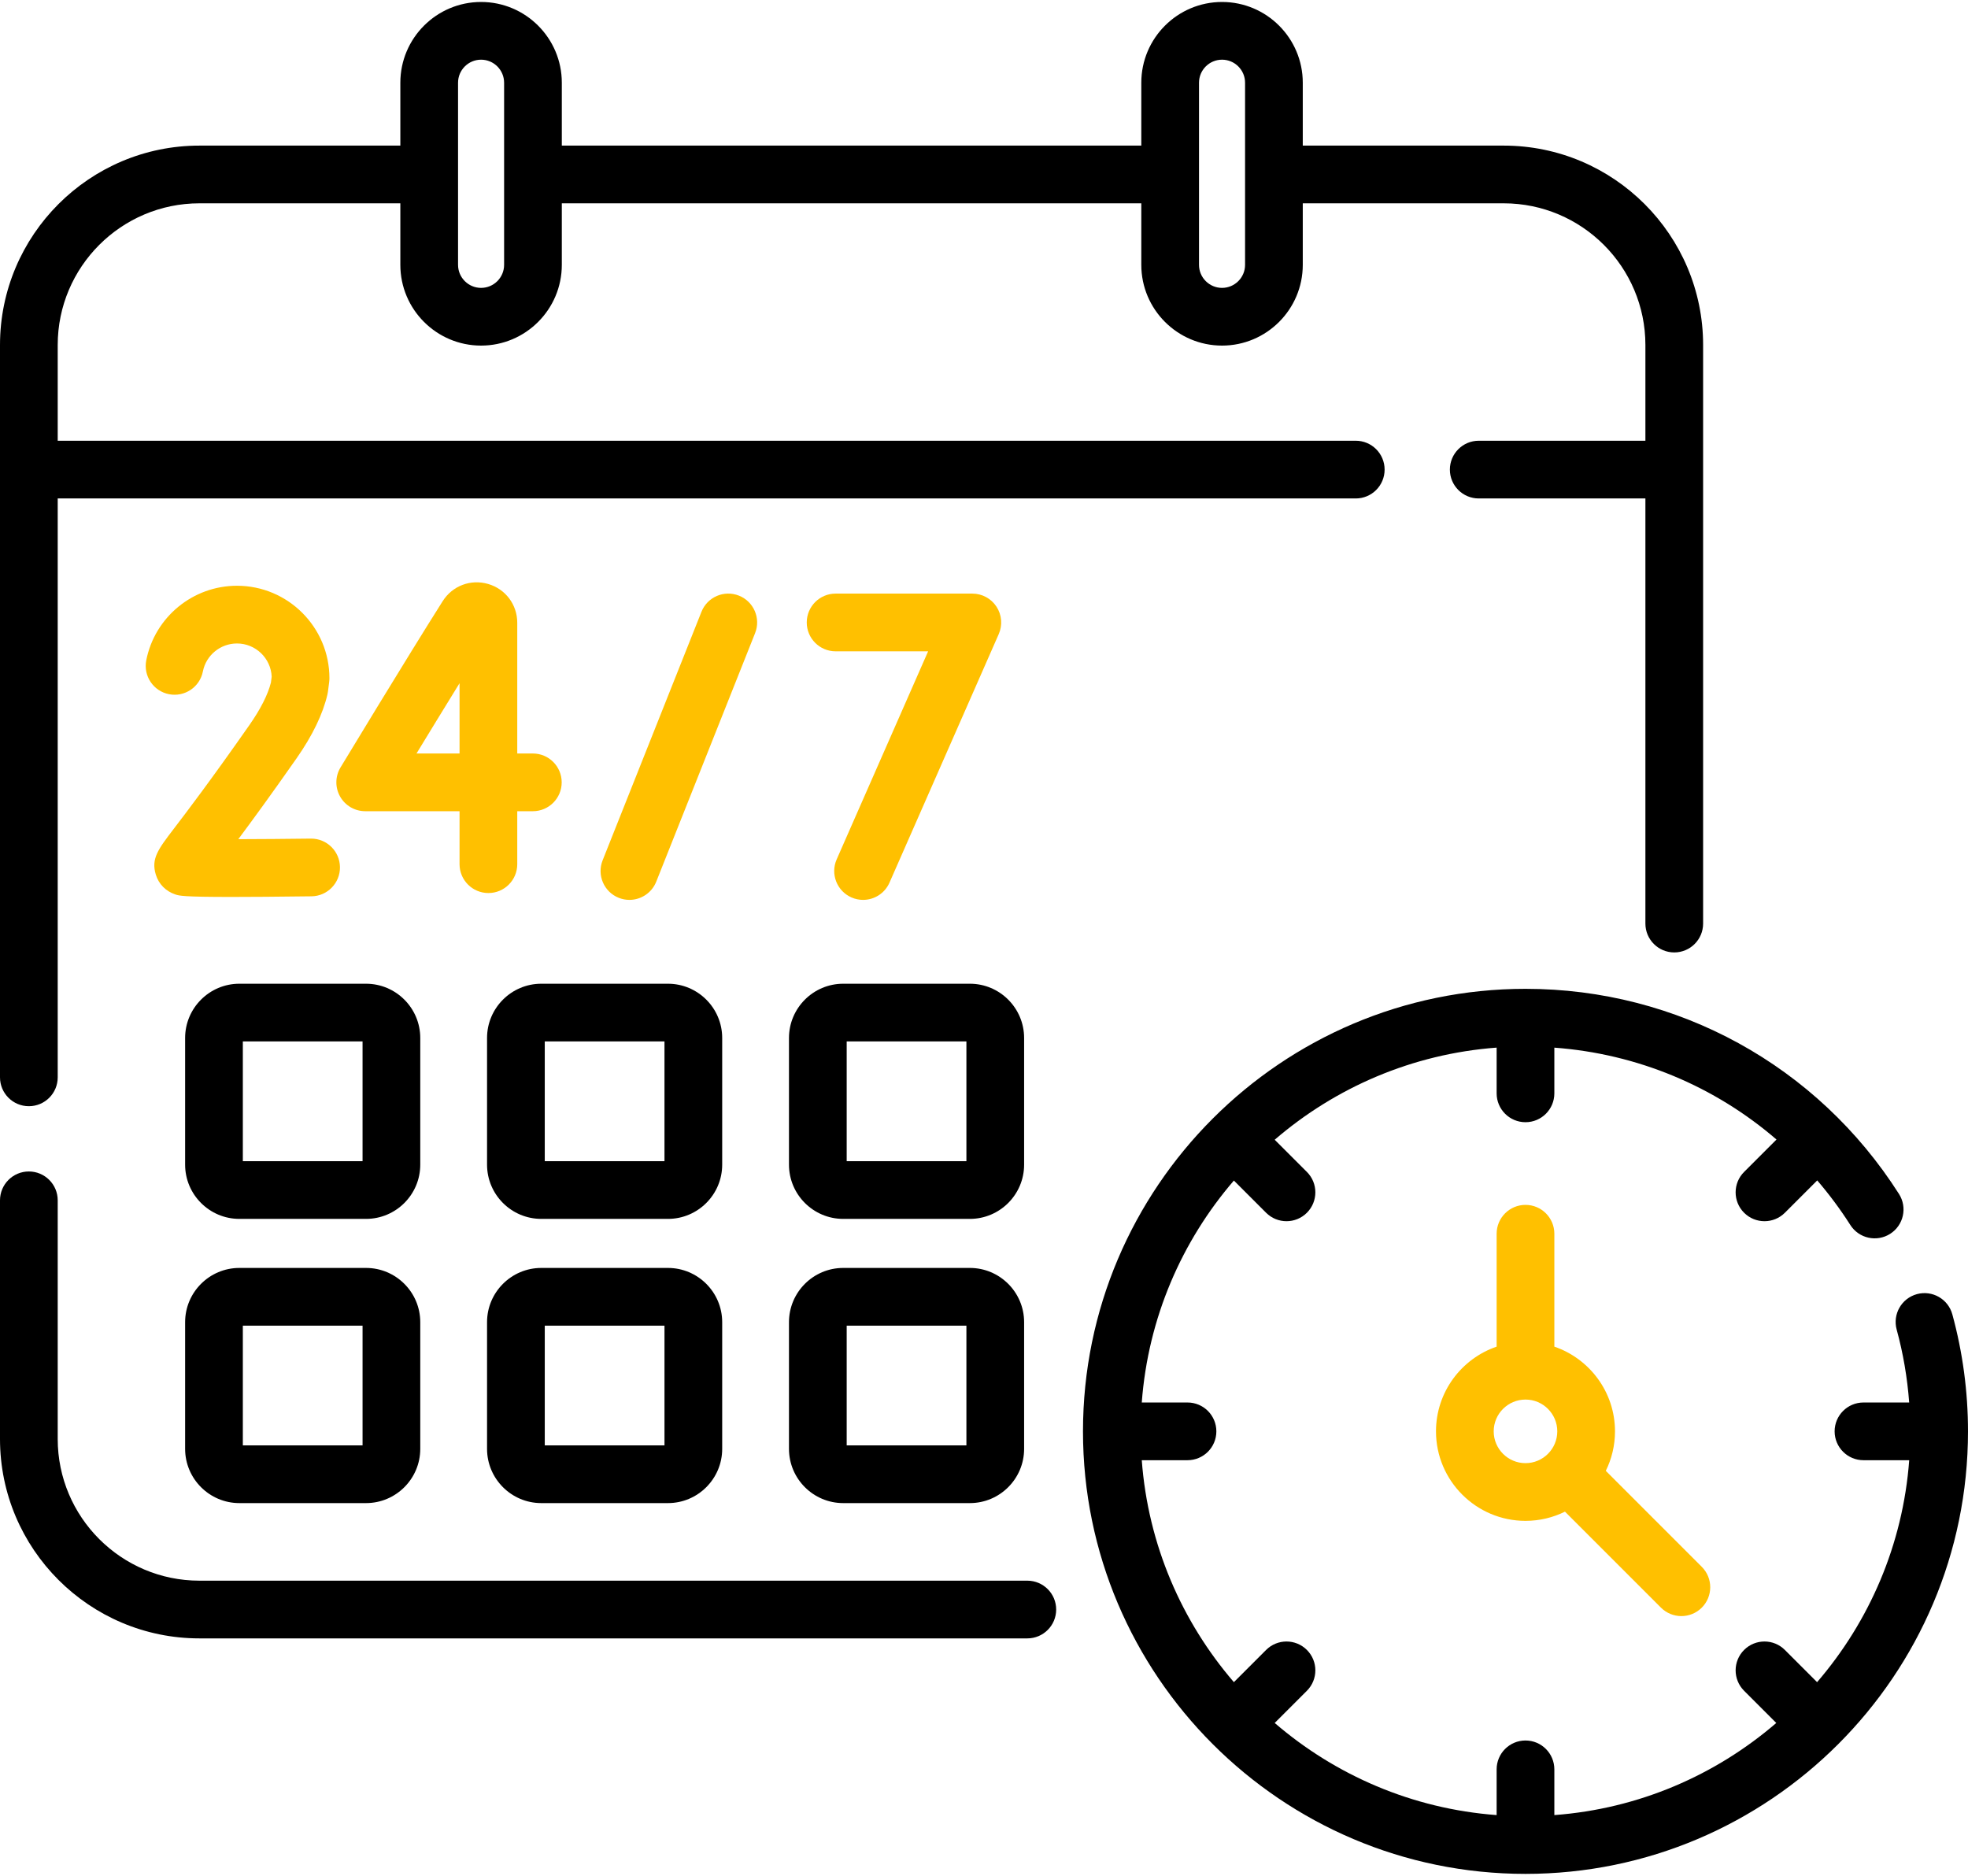
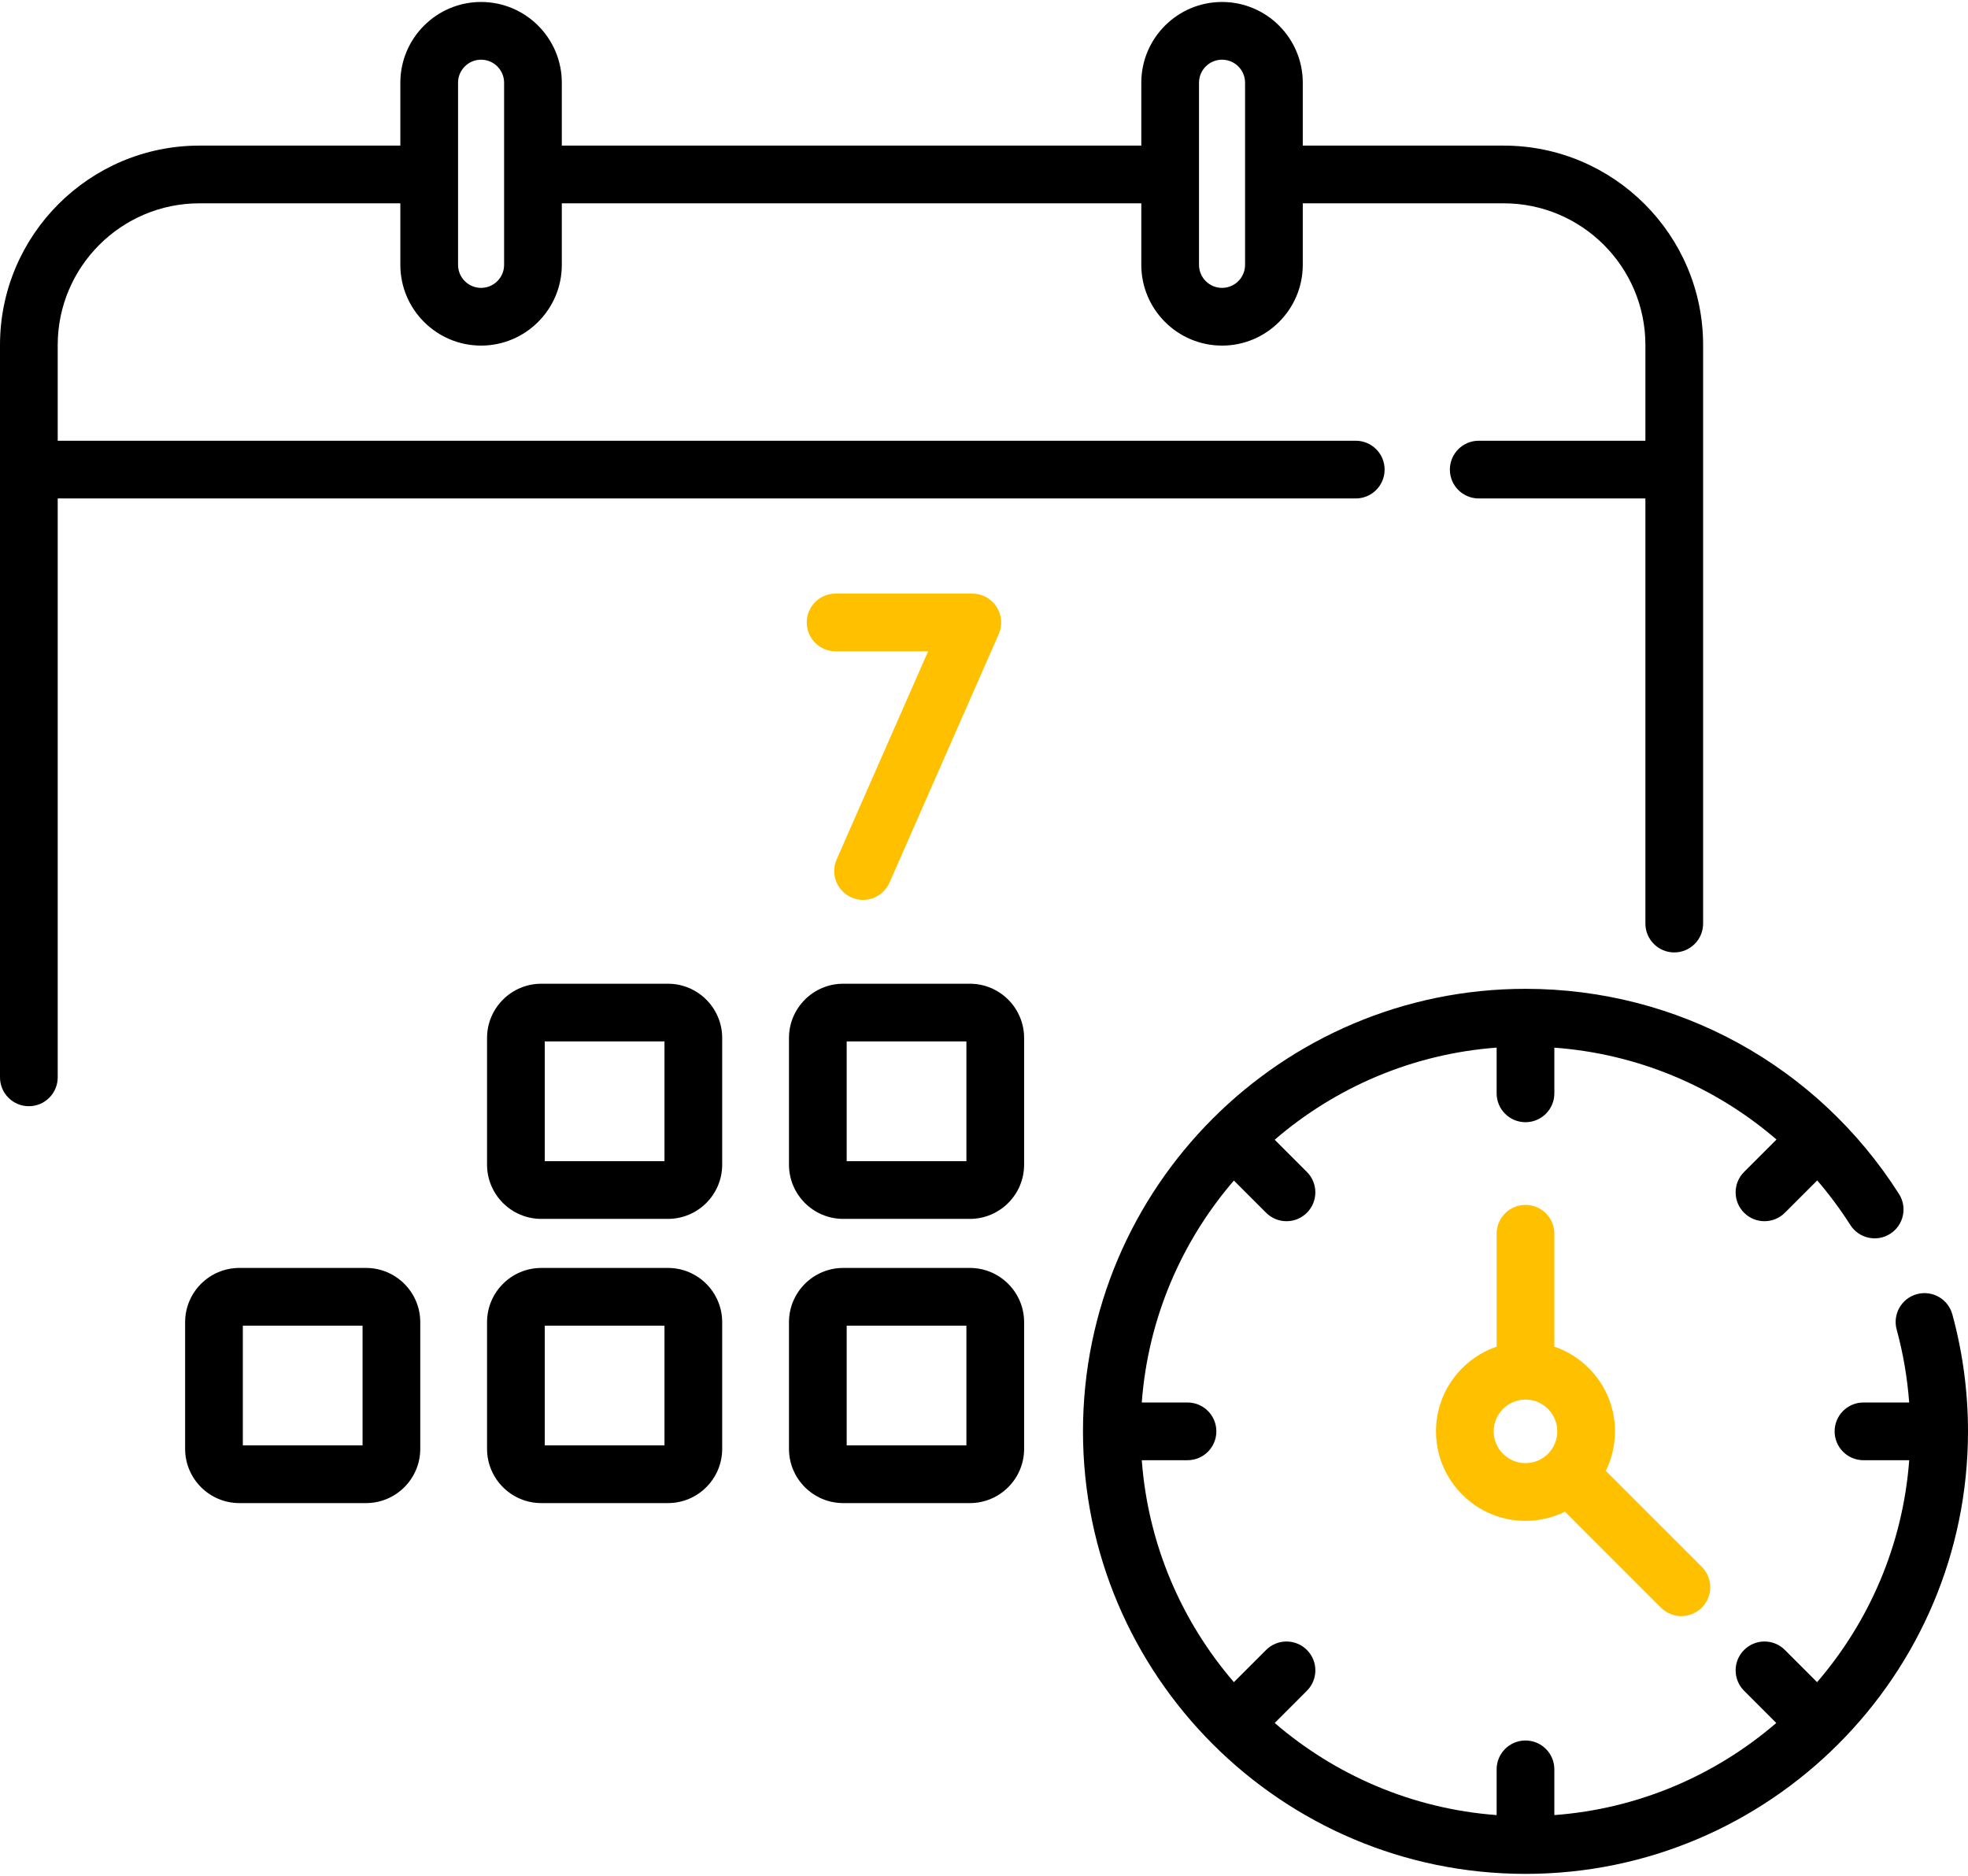
<svg xmlns="http://www.w3.org/2000/svg" width="512" height="488" viewBox="0 0 512 488" fill="none">
  <path d="M396.876 313.447C392.729 313.447 389.369 316.807 389.369 320.954V350.329C380.203 353.46 373.591 362.152 373.591 372.364C373.591 385.203 384.037 395.649 396.876 395.649C400.562 395.649 404.048 394.784 407.149 393.254L432.122 418.227C433.589 419.693 435.51 420.425 437.431 420.425C439.352 420.425 441.274 419.693 442.74 418.227C445.672 415.295 445.672 410.542 442.74 407.61L417.767 382.637C419.297 379.536 420.162 376.051 420.162 372.365C420.162 362.153 413.55 353.461 404.384 350.33V320.955C404.383 316.807 401.023 313.447 396.876 313.447ZM405.147 372.364C405.147 376.925 401.436 380.635 396.876 380.635C392.316 380.635 388.605 376.925 388.605 372.364C388.605 367.804 392.316 364.094 396.876 364.094C401.436 364.094 405.147 367.804 405.147 372.364Z" fill="#FFC000" />
-   <path d="M192.246 154.955C188.392 153.419 184.029 155.304 182.496 159.155L156.778 223.819C155.246 227.672 157.127 232.037 160.979 233.568C161.89 233.931 162.828 234.102 163.752 234.102C166.736 234.102 169.559 232.309 170.73 229.367L196.448 164.704C197.98 160.852 196.099 156.486 192.246 154.955Z" fill="#FFC000" />
  <path d="M221.519 233.466C222.502 233.899 223.527 234.103 224.536 234.103C227.422 234.103 230.176 232.427 231.412 229.616L259.838 164.952C260.859 162.631 260.637 159.95 259.251 157.827C257.865 155.704 255.501 154.424 252.965 154.424H217.393C213.247 154.424 209.886 157.784 209.886 161.931C209.886 166.078 213.247 169.438 217.393 169.438H241.464L217.668 223.573C215.999 227.367 217.723 231.798 221.519 233.466Z" fill="#FFC000" />
-   <path d="M127.064 232.322C131.21 232.322 134.571 228.962 134.571 224.815V211.035H138.625C142.771 211.035 146.132 207.675 146.132 203.528C146.132 199.381 142.771 196.021 138.625 196.021H134.571V162.015C134.571 157.289 131.522 153.23 126.984 151.913C122.448 150.599 117.704 152.392 115.176 156.382C105.893 171.035 88.764 199.36 88.592 199.644C87.191 201.963 87.147 204.856 88.478 207.215C89.809 209.575 92.308 211.034 95.017 211.034H119.557V224.814C119.557 228.962 122.918 232.322 127.064 232.322ZM108.358 196.021C111.636 190.638 115.677 184.025 119.557 177.735V196.021H108.358Z" fill="#FFC000" />
-   <path d="M64.854 188.669C54.614 203.3 48.504 211.3 45.22 215.599C41.132 220.954 39.265 223.398 40.542 227.549C41.293 229.991 43.142 231.865 45.616 232.688C46.611 233.021 47.566 233.338 60.191 233.338C65.124 233.338 71.839 233.289 81.034 233.174C85.18 233.122 88.498 229.72 88.446 225.574C88.394 221.46 85.044 218.161 80.941 218.161C80.909 218.161 80.877 218.161 80.845 218.162C74.447 218.242 67.664 218.295 61.999 218.308C65.576 213.52 70.515 206.765 77.154 197.279C81.299 191.357 84.004 185.755 85.192 180.633C85.249 180.387 85.294 180.138 85.325 179.888L85.644 177.386C85.685 177.072 85.705 176.753 85.705 176.436C85.705 163.173 74.915 152.383 61.653 152.383C50.185 152.383 40.259 160.541 38.051 171.782C37.252 175.85 39.901 179.796 43.97 180.595C48.04 181.393 51.984 178.746 52.783 174.676C53.612 170.459 57.342 167.398 61.653 167.398C66.5 167.398 70.469 171.234 70.682 176.03L70.484 177.577C69.681 180.747 67.788 184.476 64.854 188.669Z" fill="#FFC000" />
-   <path d="M109.337 270.027C109.337 262.247 103.008 255.916 95.226 255.916H62.273C54.493 255.916 48.162 262.246 48.162 270.027V302.98C48.162 310.761 54.492 317.091 62.273 317.091H95.226C103.007 317.091 109.337 310.762 109.337 302.98V270.027ZM94.323 302.076H63.177V270.93H94.324L94.323 302.076Z" fill="black" />
  <path d="M187.887 270.027C187.887 262.247 181.557 255.916 173.776 255.916H140.823C133.043 255.916 126.712 262.246 126.712 270.027V302.98C126.712 310.761 133.042 317.091 140.823 317.091H173.776C181.556 317.091 187.887 310.762 187.887 302.98V270.027ZM172.873 302.076H141.726V270.93H172.873V302.076Z" fill="black" />
  <path d="M266.437 270.027C266.437 262.247 260.107 255.916 252.327 255.916H219.374C211.593 255.916 205.262 262.246 205.262 270.027V302.98C205.262 310.761 211.592 317.091 219.374 317.091H252.327C260.107 317.091 266.437 310.762 266.437 302.98V270.027ZM251.423 302.076H220.277V270.93H251.423V302.076Z" fill="black" />
  <path d="M62.273 391.028H95.226C103.007 391.028 109.337 384.698 109.337 376.917V343.964C109.337 336.183 103.008 329.852 95.226 329.852H62.273C54.493 329.852 48.162 336.182 48.162 343.964V376.917C48.163 384.697 54.493 391.028 62.273 391.028ZM63.177 344.867H94.324V376.013H63.177V344.867Z" fill="black" />
  <path d="M140.823 391.028H173.776C181.556 391.028 187.887 384.698 187.887 376.917V343.964C187.887 336.183 181.557 329.852 173.776 329.852H140.823C133.043 329.852 126.712 336.182 126.712 343.964V376.917C126.713 384.697 133.043 391.028 140.823 391.028ZM141.727 344.867H172.874V376.013H141.727V344.867Z" fill="black" />
  <path d="M252.327 329.852H219.374C211.593 329.852 205.262 336.182 205.262 343.964V376.917C205.262 384.697 211.592 391.028 219.374 391.028H252.327C260.107 391.028 266.437 384.698 266.437 376.917V343.964C266.437 336.183 260.107 329.852 252.327 329.852ZM251.423 376.014H220.277V344.868H251.423V376.014Z" fill="black" />
-   <path d="M267.271 411.21H51.882C31.553 411.21 15.014 394.671 15.014 374.343V312.264C15.014 308.117 11.653 304.757 7.507 304.757C3.361 304.757 -7.62939e-06 308.117 -7.62939e-06 312.264V374.343C-7.62939e-06 402.95 23.274 426.224 51.882 426.224H267.271C271.417 426.224 274.778 422.864 274.778 418.717C274.778 414.57 271.417 411.21 267.271 411.21Z" fill="black" />
  <path d="M7.507 287.778C11.653 287.778 15.014 284.418 15.014 280.271V129.672H352.718C356.865 129.672 360.225 126.312 360.225 122.165C360.225 118.018 356.865 114.658 352.718 114.658H15.014V89.759C15.014 69.43 31.553 52.893 51.882 52.893H104.154V68.901C104.154 80.483 113.576 89.906 125.158 89.906C136.74 89.906 146.163 80.483 146.163 68.901V52.893H296.924V68.901C296.924 80.483 306.346 89.906 317.928 89.906C329.51 89.906 338.933 80.483 338.933 68.901V52.893H391.205C411.534 52.893 428.072 69.43 428.072 89.759V114.658H384.71C380.563 114.658 377.203 118.018 377.203 122.165C377.203 126.312 380.563 129.672 384.71 129.672H428.072V240.265C428.072 244.412 431.432 247.772 435.579 247.772C439.726 247.772 443.086 244.412 443.086 240.265V89.759C443.086 61.153 419.813 37.879 391.205 37.879H338.933V21.517C338.933 9.936 329.51 0.513 317.928 0.513C306.346 0.513 296.924 9.936 296.924 21.517V37.88H146.163V21.517C146.163 9.936 136.74 0.513 125.158 0.513C113.576 0.513 104.154 9.936 104.154 21.517V37.88H51.882C23.274 37.879 -7.62939e-06 61.153 -7.62939e-06 89.759V280.271C-7.62939e-06 284.418 3.361 287.778 7.507 287.778ZM311.938 21.517C311.938 18.213 314.626 15.527 317.928 15.527C321.232 15.527 323.919 18.214 323.919 21.517V68.902C323.919 72.206 321.231 74.892 317.928 74.892C314.625 74.892 311.938 72.205 311.938 68.902V21.517ZM119.168 21.517C119.168 18.213 121.855 15.527 125.158 15.527C128.461 15.527 131.149 18.214 131.149 21.517V68.902C131.149 72.206 128.461 74.892 125.158 74.892C121.855 74.892 119.168 72.205 119.168 68.902V21.517Z" fill="black" />
  <path d="M507.925 341.93C506.83 337.932 502.705 335.576 498.704 336.669C494.705 337.763 492.349 341.892 493.443 345.89C495.136 352.082 496.218 358.436 496.697 364.857H484.809C480.662 364.857 477.301 368.217 477.301 372.364C477.301 376.511 480.662 379.871 484.809 379.871H496.705C495.068 401.839 486.311 421.853 472.739 437.611L464.361 429.234C461.43 426.302 456.676 426.301 453.745 429.233C450.813 432.164 450.813 436.918 453.744 439.849L462.122 448.227C446.364 461.799 426.35 470.556 404.382 472.193V460.295C404.382 456.148 401.022 452.788 396.875 452.788C392.728 452.788 389.368 456.148 389.368 460.295V472.193C367.4 470.556 347.387 461.799 331.629 448.227L340.008 439.849C342.939 436.916 342.939 432.163 340.008 429.232C337.075 426.301 332.323 426.301 329.391 429.232L321.012 437.61C307.441 421.853 298.683 401.839 297.046 379.871H308.944C313.091 379.871 316.451 376.511 316.451 372.364C316.451 368.217 313.091 364.857 308.944 364.857H297.046C298.683 342.89 307.44 322.875 321.012 307.117L329.391 315.496C330.856 316.961 332.778 317.694 334.699 317.694C336.62 317.694 338.541 316.961 340.008 315.495C342.939 312.563 342.939 307.81 340.007 304.879L331.629 296.501C347.387 282.929 367.401 274.172 389.369 272.536V284.433C389.369 288.58 392.729 291.94 396.876 291.94C401.023 291.94 404.383 288.58 404.383 284.433V272.544C425.974 274.141 446.116 282.591 462.176 296.447L453.744 304.879C450.813 307.812 450.813 312.564 453.744 315.496C455.211 316.961 457.133 317.694 459.053 317.694C460.974 317.694 462.896 316.961 464.362 315.496L472.776 307.082C475.885 310.706 478.771 314.571 481.386 318.679C483.613 322.176 488.251 323.205 491.75 320.979C495.247 318.752 496.276 314.113 494.05 310.615C472.771 277.194 436.444 257.242 396.876 257.242C333.397 257.242 281.752 308.887 281.752 372.366C281.752 435.846 333.397 487.488 396.876 487.488C460.356 487.488 512 435.844 512 372.364C512 362.057 510.629 351.817 507.925 341.93Z" fill="black" />
</svg>